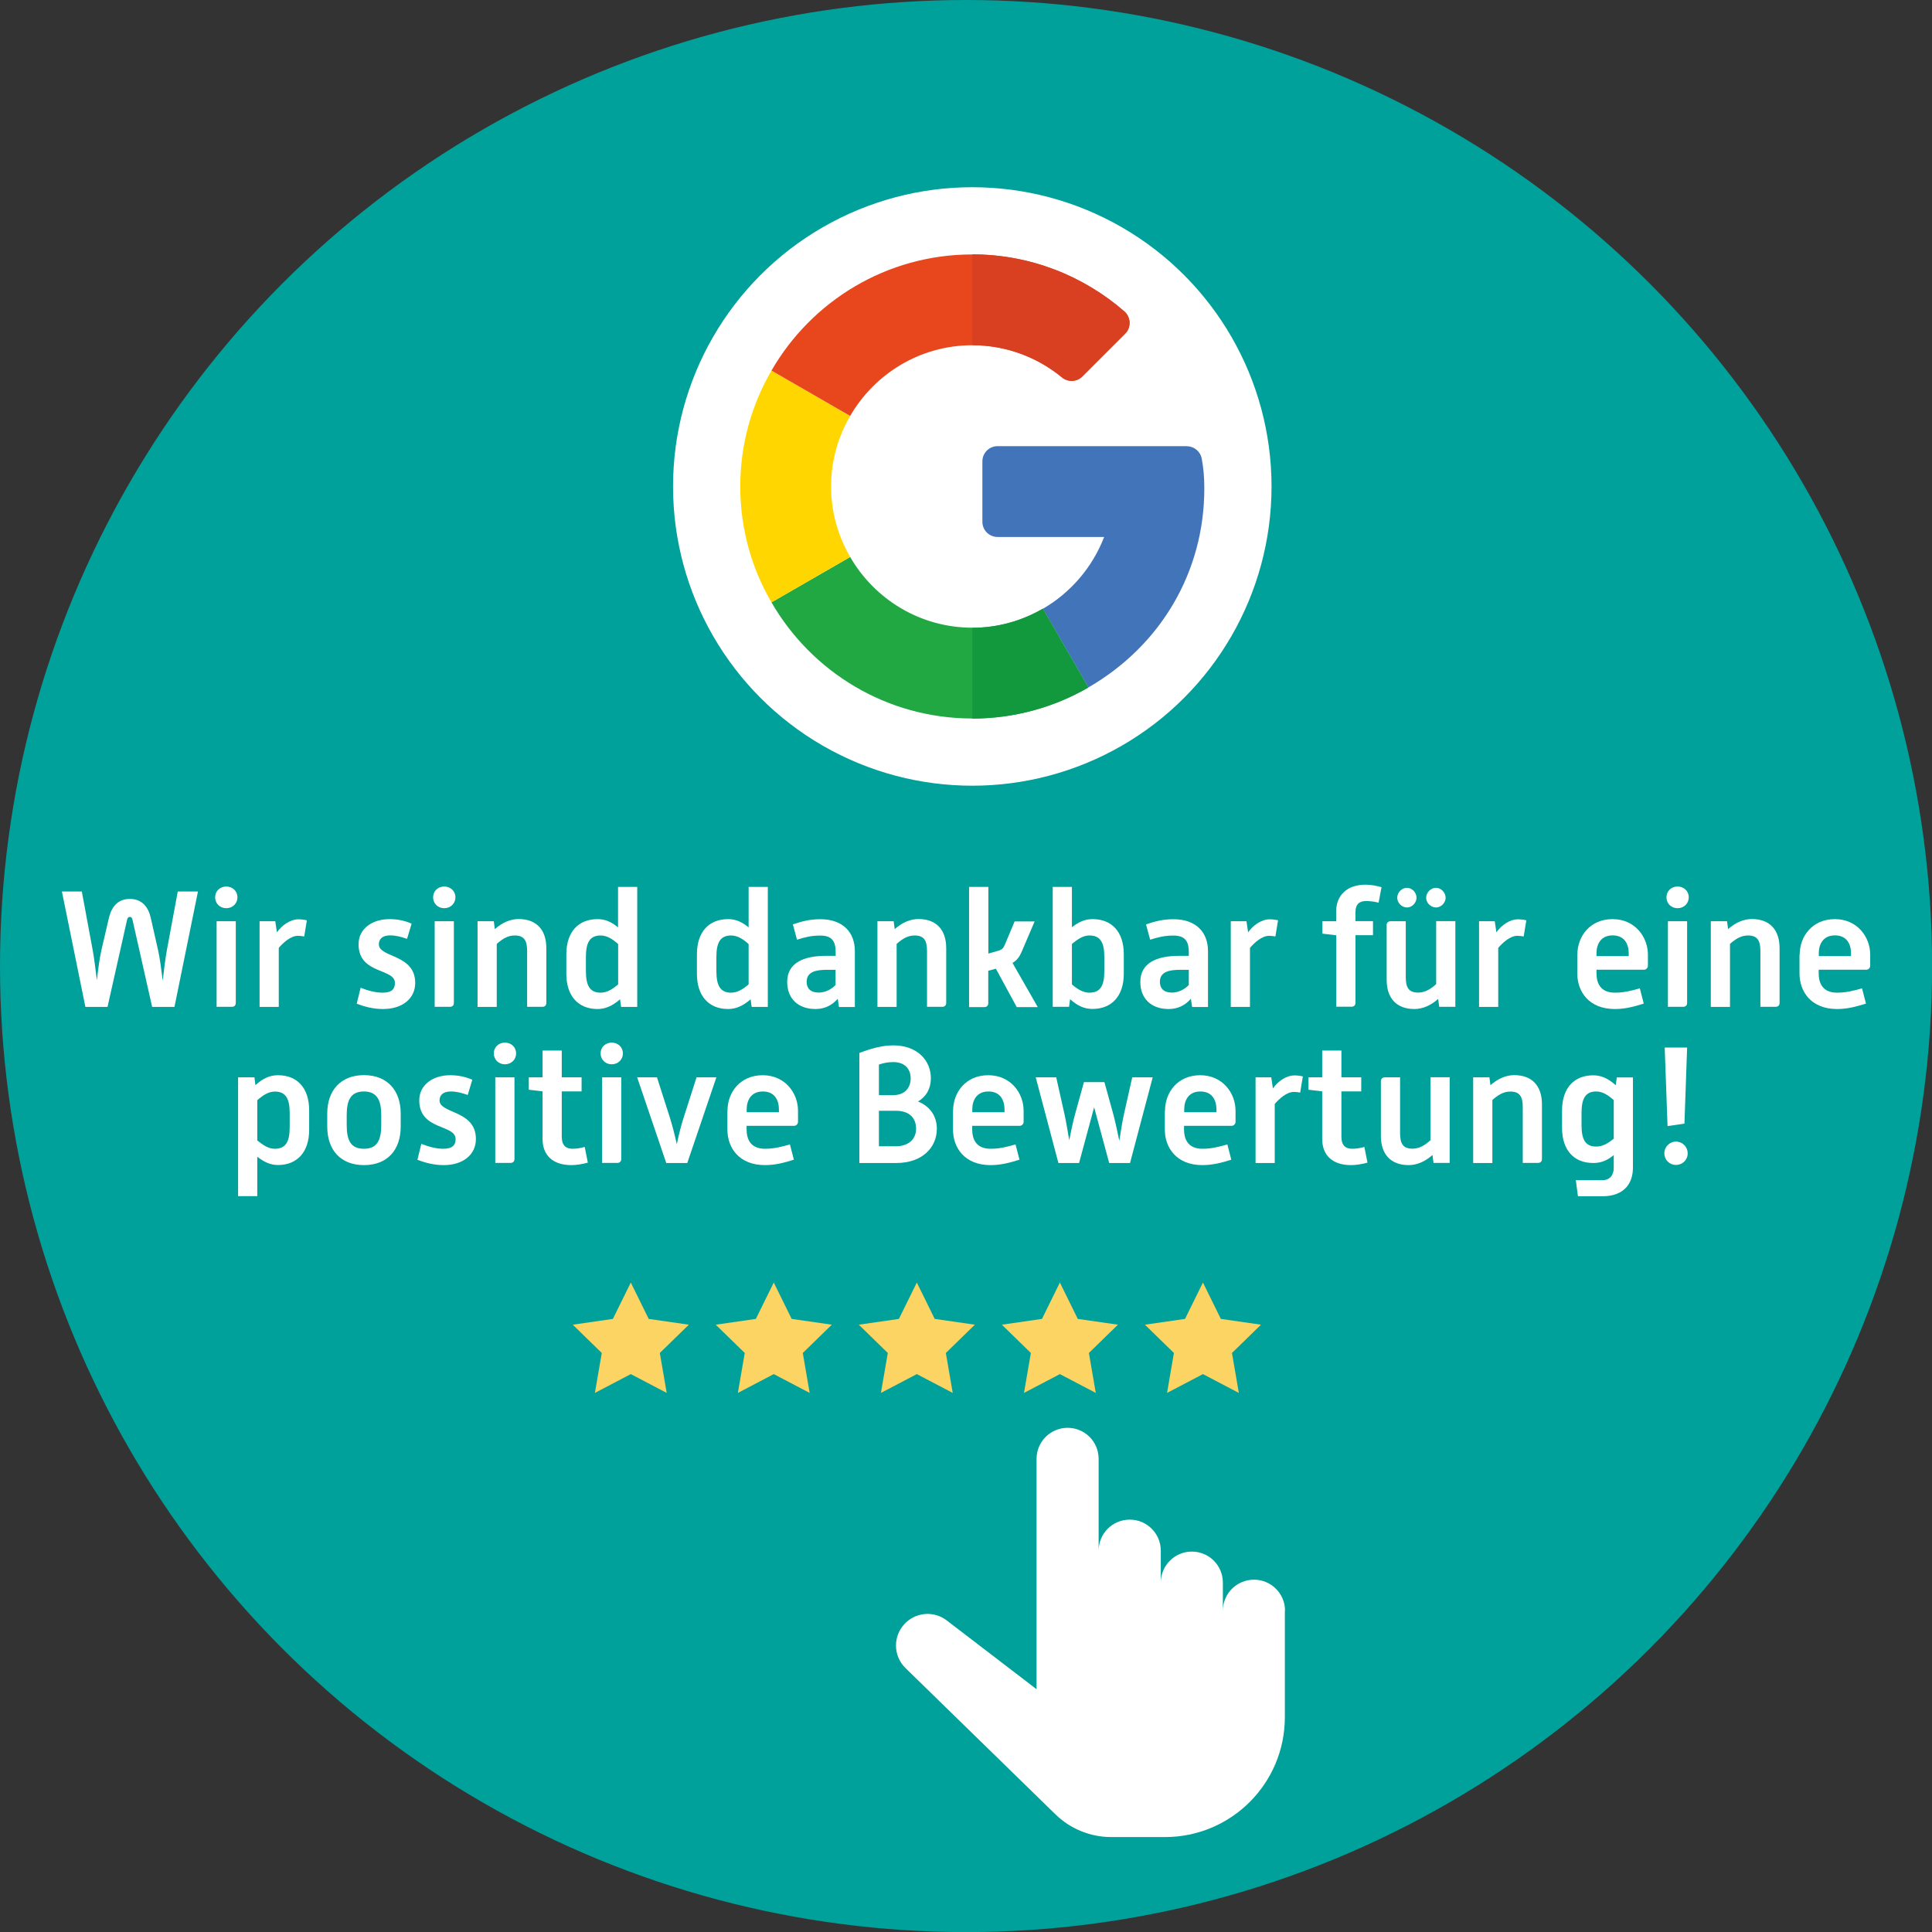
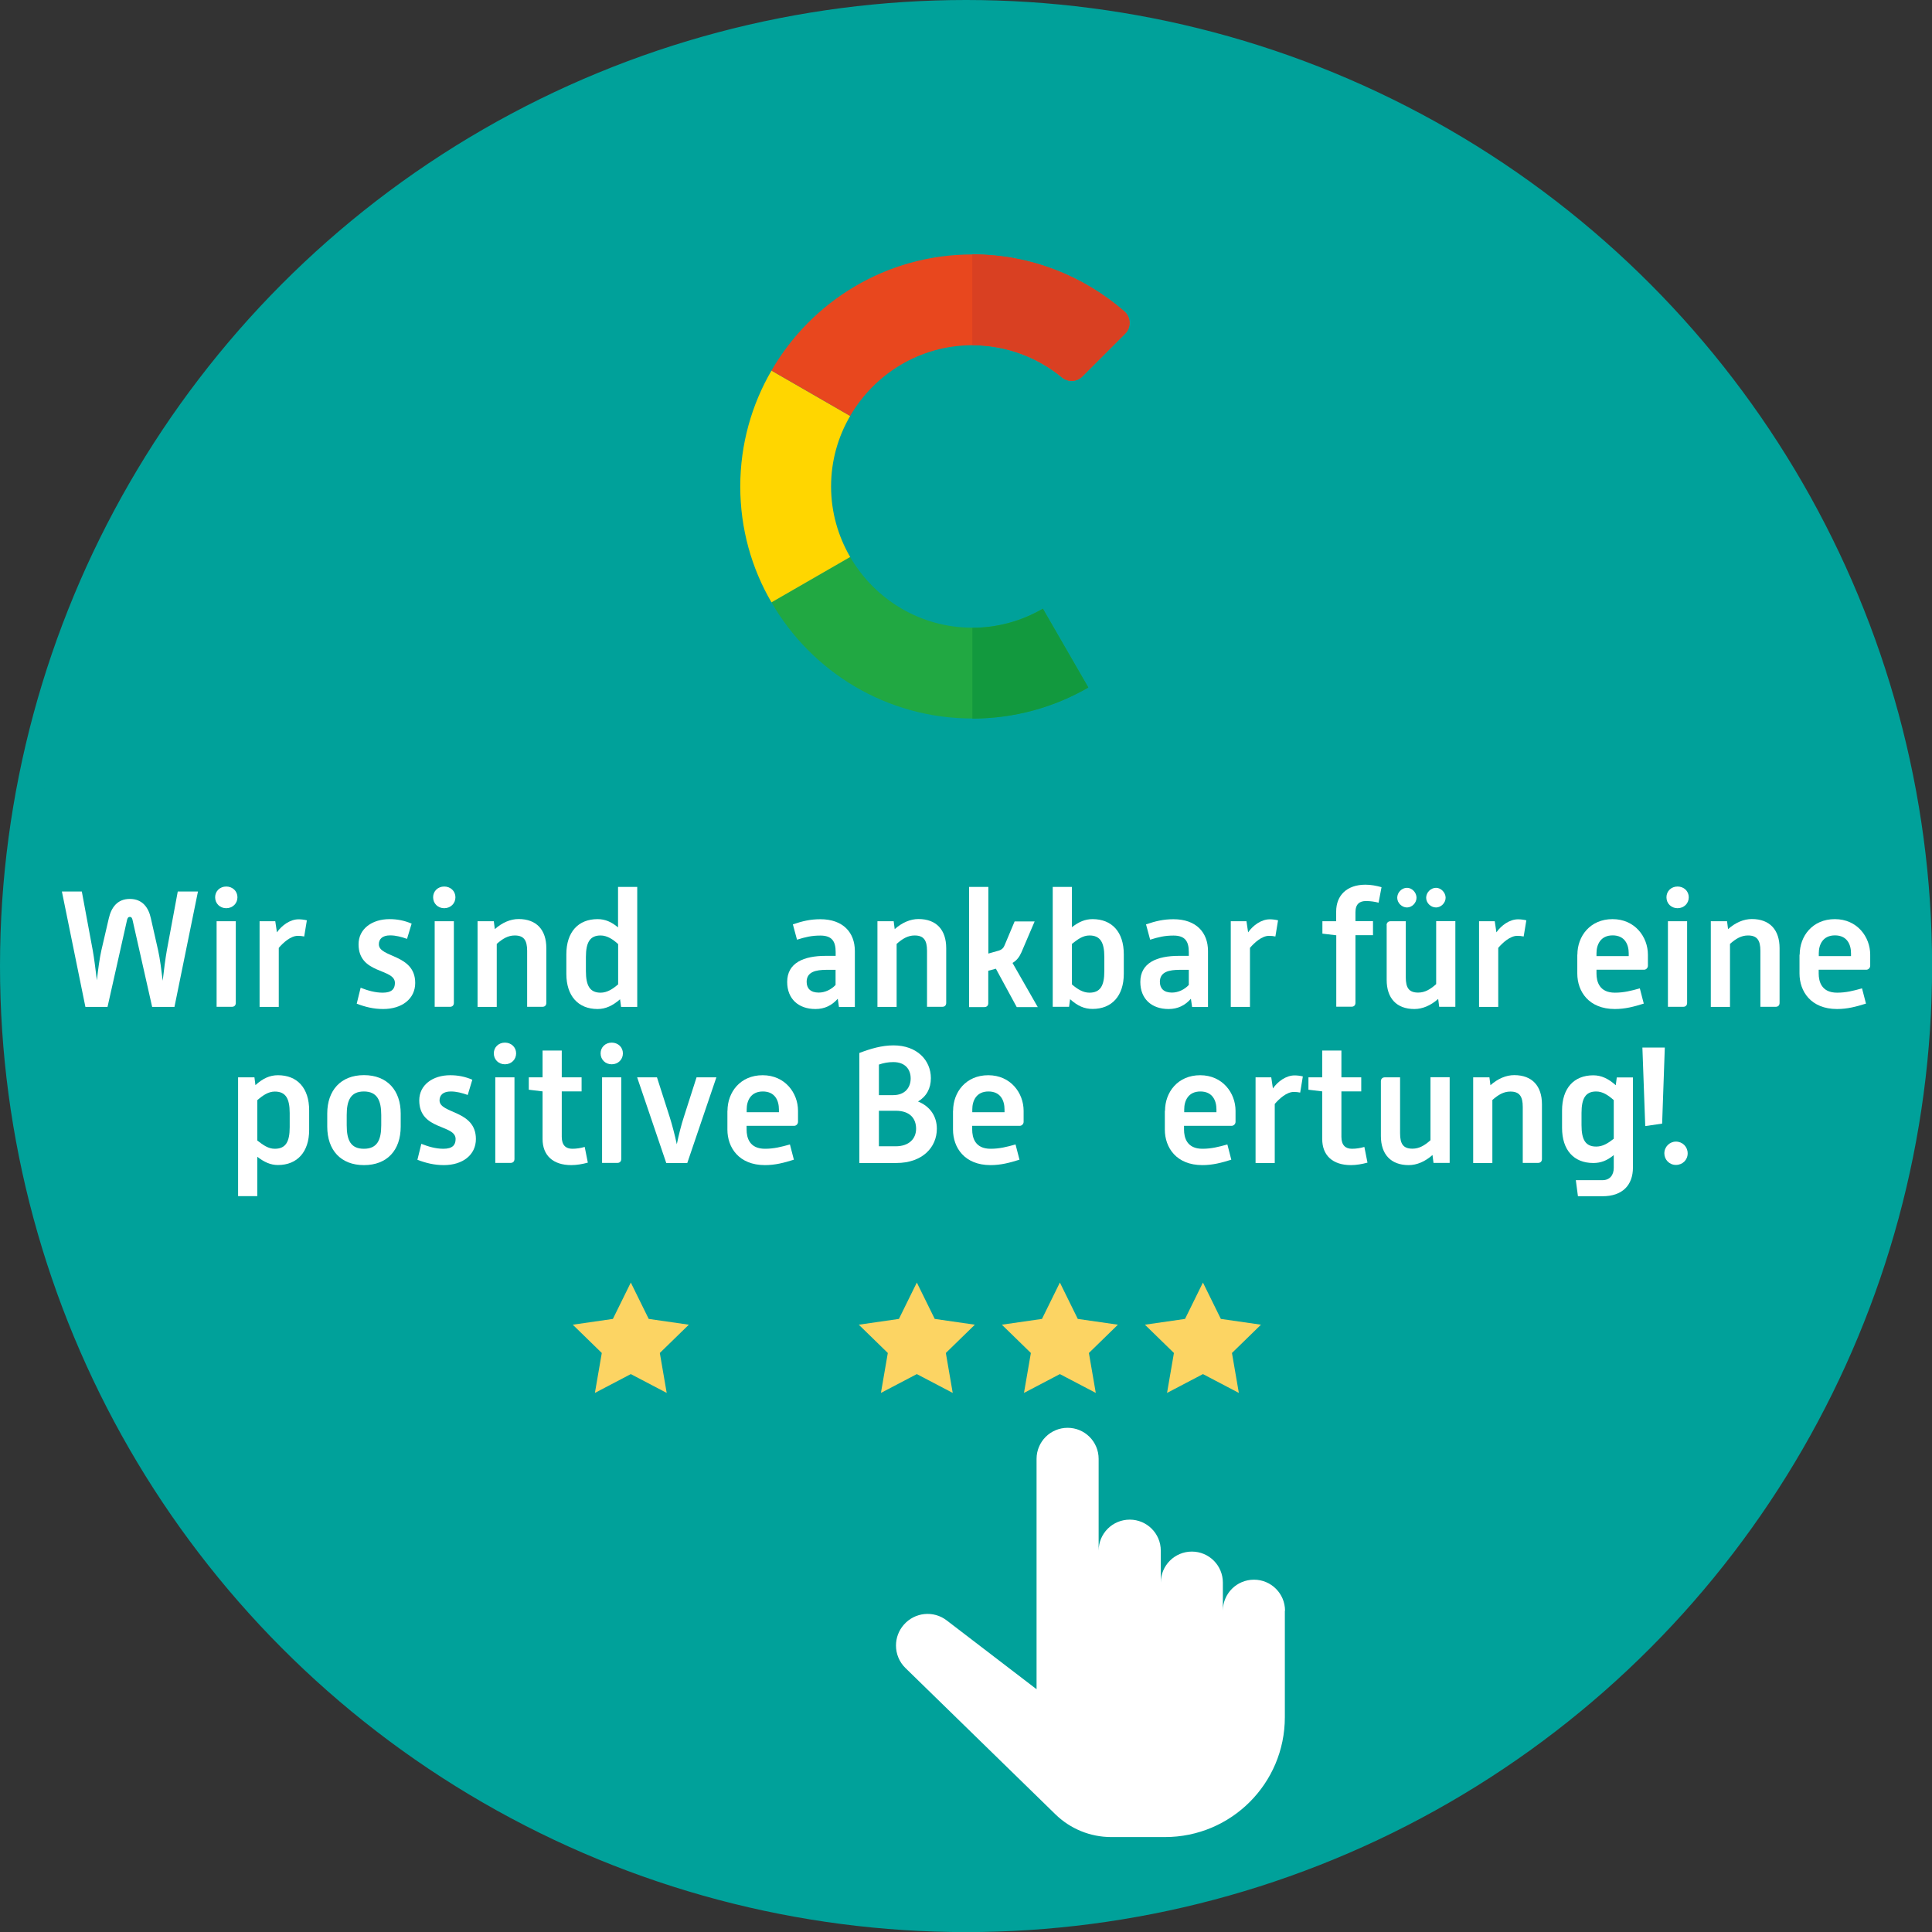
<svg xmlns="http://www.w3.org/2000/svg" id="Text" viewBox="0 0 210.41 210.41">
  <rect x="0" y="0" width="210.41" height="210.41" fill="#333333" stroke="none" />
  <defs>
    <style>
      .cls-1 {
        fill: #12993e;
      }

      .cls-2 {
        fill: #e8471e;
      }

      .cls-3 {
        fill: #21a842;
      }

      .cls-4 {
        fill: #fff;
      }

      .cls-5 {
        fill: #d94022;
      }

      .cls-6 {
        fill: #00a19a;
        stroke: #00a19a;
        stroke-linecap: round;
        stroke-miterlimit: 10;
        stroke-width: 3px;
      }

      .cls-7 {
        fill: #ffd600;
      }

      .cls-8 {
        fill: #4174b9;
      }

      .cls-9 {
        fill: #fcd463;
      }
    </style>
  </defs>
  <circle class="cls-6" cx="105.21" cy="105.21" r="103.71" />
  <g id="Flat">
    <g>
      <g>
        <path class="cls-9" d="M68.7,139.68l1.95,3.96,4.37.63-3.16,3.08.75,4.35-3.91-2.05-3.91,2.05.75-4.35-3.16-3.08,4.37-.63,1.95-3.96Z" />
-         <path class="cls-9" d="M84.27,139.68l1.95,3.96,4.37.63-3.16,3.08.75,4.35-3.91-2.05-3.91,2.05.75-4.35-3.16-3.08,4.37-.63,1.95-3.96Z" />
        <path class="cls-9" d="M99.85,139.68l1.95,3.96,4.37.63-3.16,3.08.75,4.35-3.91-2.05-3.91,2.05.75-4.35-3.16-3.08,4.37-.63,1.95-3.96Z" />
        <path class="cls-9" d="M115.43,139.68l1.95,3.96,4.37.63-3.16,3.08.75,4.35-3.91-2.05-3.91,2.05.75-4.35-3.16-3.08,4.37-.63,1.95-3.96Z" />
        <path class="cls-9" d="M131.01,139.68l1.95,3.96,4.37.63-3.16,3.08.75,4.35-3.91-2.05-3.91,2.05.75-4.35-3.16-3.08,4.37-.63,1.95-3.96Z" />
      </g>
      <path class="cls-4" d="M139.93,175.42v11.6c0,7.21-5.84,13.05-13.05,13.05h-5.86c-2.27,0-4.45-.89-6.07-2.47l-16.33-15.93c-.69-.67-1.04-1.56-1.04-2.46,0-.8.28-1.61.85-2.26,1.19-1.37,3.24-1.58,4.68-.47l9.78,7.49v-25.09c0-.93.38-1.78.99-2.39.61-.61,1.46-.99,2.39-.99,1.87,0,3.38,1.51,3.38,3.38v10c0-.93.38-1.78.99-2.39s1.46-.99,2.4-.99c1.86,0,3.38,1.51,3.38,3.38v3.48c0-.93.38-1.78.99-2.39.61-.61,1.46-.99,2.39-.99,1.87,0,3.38,1.51,3.38,3.38v3.06c0-.93.38-1.78.99-2.39.61-.61,1.46-.99,2.4-.99,1.86,0,3.38,1.51,3.38,3.38h0Z" />
    </g>
  </g>
  <g>
-     <circle class="cls-4" cx="105.89" cy="52.98" r="32.59" />
    <g>
-       <path class="cls-8" d="M129.25,48.59h-20.61c-.91,0-1.65.74-1.65,1.65v6.59c0,.91.74,1.65,1.65,1.65h11.61c-1.27,3.3-3.64,6.06-6.67,7.82l4.95,8.57c7.94-4.59,12.63-12.65,12.63-21.67,0-1.28-.09-2.2-.28-3.24-.14-.79-.83-1.36-1.62-1.36Z" />
      <path class="cls-3" d="M105.89,68.36c-5.68,0-10.64-3.1-13.3-7.7l-8.57,4.94c4.36,7.56,12.53,12.65,21.87,12.65,4.58,0,8.91-1.23,12.63-3.38h0s-4.95-8.58-4.95-8.58c-2.26,1.31-4.88,2.08-7.68,2.08Z" />
      <path class="cls-1" d="M118.53,74.87h0s-4.95-8.58-4.95-8.58c-2.26,1.31-4.88,2.08-7.68,2.08v9.89c4.58,0,8.91-1.23,12.63-3.38Z" />
      <path class="cls-7" d="M90.51,52.98c0-2.8.76-5.42,2.08-7.68l-8.57-4.94c-2.16,3.71-3.4,8.03-3.4,12.62s1.23,8.91,3.4,12.62l8.57-4.94c-1.31-2.26-2.08-4.88-2.08-7.68Z" />
      <path class="cls-2" d="M105.89,37.6c3.7,0,7.11,1.32,9.77,3.51.66.54,1.61.5,2.21-.1l4.67-4.67c.68-.68.63-1.8-.1-2.43-4.45-3.86-10.25-6.2-16.55-6.2-9.34,0-17.51,5.09-21.87,12.65l8.57,4.94c2.66-4.59,7.62-7.7,13.3-7.7Z" />
      <path class="cls-5" d="M115.66,41.1c.66.54,1.61.5,2.21-.1l4.67-4.67c.68-.68.63-1.8-.1-2.43-4.45-3.86-10.25-6.2-16.55-6.2v9.89c3.7,0,7.11,1.32,9.77,3.51Z" />
    </g>
  </g>
  <g>
    <path class="cls-4" d="M6.73,97.09h2.18l1.19,6.41c.16.88.31,2.12.45,3.26.13-1.13.29-2.38.49-3.26l.81-3.49c.27-1.17.92-2.11,2.29-2.11s2.04.94,2.29,2.11l.79,3.49c.2.88.36,2.16.5,3.31.13-1.15.29-2.41.45-3.31l1.19-6.41h2.2l-2.56,12.57h-2.43l-2.12-9.4c-.05-.27-.13-.4-.31-.4s-.27.13-.32.4l-2.11,9.4h-2.41l-2.56-12.57Z" />
    <path class="cls-4" d="M23.43,97.72c0-.67.52-1.17,1.21-1.17s1.22.5,1.22,1.17-.52,1.19-1.22,1.19-1.21-.52-1.21-1.19ZM23.59,100.33h2.09v8.89c0,.27-.16.43-.43.43h-1.66v-9.33Z" />
    <path class="cls-4" d="M28.27,100.33h1.71l.18,1.21c.54-.77,1.44-1.42,2.36-1.42.29,0,.61.04.9.11l-.29,1.76c-.22-.05-.47-.07-.7-.07-.77,0-1.58.74-2.07,1.31v6.43h-2.09v-9.33Z" />
    <path class="cls-4" d="M39.27,107.57c.79.31,1.58.54,2.41.54.99,0,1.33-.41,1.33-1.06,0-1.62-3.96-.92-3.96-4.21,0-1.69,1.48-2.74,3.37-2.74.81,0,1.6.14,2.41.49l-.5,1.66c-.63-.22-1.21-.38-1.85-.38-.83,0-1.22.4-1.22.97,0,1.48,3.96,1.04,3.96,4.21,0,1.73-1.44,2.84-3.49,2.84-1.03,0-1.94-.22-2.88-.58l.43-1.75Z" />
    <path class="cls-4" d="M47.17,97.72c0-.67.52-1.17,1.21-1.17s1.22.5,1.22,1.17-.52,1.19-1.22,1.19-1.21-.52-1.21-1.19ZM47.34,100.33h2.09v8.89c0,.27-.16.43-.43.43h-1.66v-9.33Z" />
    <path class="cls-4" d="M52.02,100.33h1.76l.11.86c.81-.72,1.71-1.1,2.59-1.1,1.96,0,3.02,1.19,3.02,3.17v5.96c0,.27-.16.43-.43.43h-1.66v-6.1c0-1.15-.36-1.67-1.35-1.67-.72,0-1.31.34-1.96.92v6.86h-2.09v-9.33Z" />
    <path class="cls-4" d="M61.68,103.93c0-2.43,1.3-3.83,3.4-3.83.81,0,1.5.29,2.23.9v-4.41h2.09v13.07h-1.76l-.11-.83c-.81.7-1.57,1.06-2.45,1.06-2.11,0-3.4-1.42-3.4-3.83v-2.12ZM63.81,105.77c0,1.6.45,2.34,1.6,2.34.72,0,1.33-.41,1.91-.9v-4.39c-.54-.5-1.19-.94-1.91-.94-1.15,0-1.6.74-1.6,2.34v1.55Z" />
-     <path class="cls-4" d="M75.9,103.93c0-2.43,1.3-3.83,3.4-3.83.81,0,1.5.29,2.23.9v-4.41h2.09v13.07h-1.76l-.11-.83c-.81.7-1.57,1.06-2.45,1.06-2.11,0-3.4-1.42-3.4-3.83v-2.12ZM78.02,105.77c0,1.6.45,2.34,1.6,2.34.72,0,1.33-.41,1.91-.9v-4.39c-.54-.5-1.19-.94-1.91-.94-1.15,0-1.6.74-1.6,2.34v1.55Z" />
    <path class="cls-4" d="M91.24,108.77c-.63.72-1.42,1.12-2.43,1.12-1.87,0-3.08-1.12-3.08-2.95,0-2.09,1.82-2.84,4.2-2.84h1.08v-.41c0-1.17-.4-1.8-1.67-1.8-.95,0-1.62.16-2.54.45l-.45-1.67c1.06-.36,1.91-.56,2.99-.56,2.49,0,3.76,1.46,3.76,3.46v6.1h-1.73l-.13-.88ZM91,105.62h-.94c-1.22,0-2.21.22-2.21,1.31,0,.72.43,1.17,1.31,1.17.67,0,1.35-.31,1.84-.83v-1.66Z" />
    <path class="cls-4" d="M95.57,100.33h1.76l.11.86c.81-.72,1.71-1.1,2.59-1.1,1.96,0,3.02,1.19,3.02,3.17v5.96c0,.27-.16.43-.43.43h-1.66v-6.1c0-1.15-.36-1.67-1.35-1.67-.72,0-1.31.34-1.96.92v6.86h-2.09v-9.33Z" />
    <path class="cls-4" d="M105.55,96.59h2.09v7.26l1.13-.32c.36-.11.54-.32.65-.61l1.08-2.57h2.18l-1.44,3.37c-.22.49-.5.88-.97,1.15l2.75,4.81h-2.29l-2.27-4.18-.83.22v3.53c0,.27-.16.43-.43.43h-1.66v-13.07Z" />
    <path class="cls-4" d="M114.65,96.59h2.09v4.39c.76-.59,1.44-.88,2.25-.88,2.11,0,3.4,1.4,3.4,3.83v2.12c0,2.41-1.3,3.83-3.4,3.83-.9,0-1.62-.32-2.45-1.06l-.11.83h-1.78v-13.07ZM116.74,107.21c.61.52,1.21.9,1.91.9,1.17,0,1.62-.74,1.62-2.34v-1.55c0-1.6-.45-2.34-1.62-2.34-.7,0-1.26.4-1.91.92v4.41Z" />
    <path class="cls-4" d="M129.7,108.77c-.63.72-1.42,1.12-2.43,1.12-1.87,0-3.08-1.12-3.08-2.95,0-2.09,1.82-2.84,4.2-2.84h1.08v-.41c0-1.17-.4-1.8-1.67-1.8-.95,0-1.62.16-2.54.45l-.45-1.67c1.06-.36,1.91-.56,2.99-.56,2.49,0,3.76,1.46,3.76,3.46v6.1h-1.73l-.13-.88ZM129.47,105.62h-.94c-1.22,0-2.21.22-2.21,1.31,0,.72.43,1.17,1.31,1.17.67,0,1.35-.31,1.84-.83v-1.66Z" />
    <path class="cls-4" d="M134.04,100.33h1.71l.18,1.21c.54-.77,1.44-1.42,2.36-1.42.29,0,.61.04.9.11l-.29,1.76c-.22-.05-.47-.07-.7-.07-.77,0-1.58.74-2.07,1.31v6.43h-2.09v-9.33Z" />
    <path class="cls-4" d="M145.52,101.86l-1.5-.18v-1.35h1.5v-1.06c0-1.76,1.17-2.92,3.19-2.92.59,0,1.17.11,1.75.27l-.32,1.69c-.43-.11-.88-.18-1.37-.18-.68,0-1.15.31-1.15,1.22v.97h1.91v1.53h-1.91v7.36c0,.27-.16.43-.43.43h-1.66v-7.8Z" />
    <path class="cls-4" d="M151.01,100.76c0-.27.18-.43.43-.43h1.66v6.1c0,1.17.36,1.67,1.35,1.67.72,0,1.31-.34,1.96-.92v-6.86h2.09v9.33h-1.76l-.11-.86c-.81.72-1.71,1.1-2.59,1.1-1.96,0-3.02-1.19-3.02-3.17v-5.96ZM153.23,96.69c.56,0,1.04.52,1.04,1.08s-.49,1.06-1.04,1.06-1.06-.49-1.06-1.06.49-1.08,1.06-1.08ZM156.4,96.69c.54,0,1.04.52,1.04,1.08s-.5,1.06-1.04,1.06c-.58,0-1.08-.49-1.08-1.06s.5-1.08,1.08-1.08Z" />
    <path class="cls-4" d="M161.08,100.33h1.71l.18,1.21c.54-.77,1.44-1.42,2.36-1.42.29,0,.61.04.9.11l-.29,1.76c-.22-.05-.47-.07-.7-.07-.77,0-1.58.74-2.07,1.31v6.43h-2.09v-9.33Z" />
    <path class="cls-4" d="M171.79,103.97c0-2.02,1.39-3.87,3.83-3.87s3.85,1.94,3.85,3.87v1.21c0,.23-.2.43-.41.43h-5.19v.41c0,.88.31,2.09,2,2.09.97,0,1.76-.2,2.72-.47l.43,1.66c-1.08.34-2.04.59-3.15.59-2.84,0-4.09-1.91-4.09-3.87v-2.05ZM177.38,104.13v-.31c0-.96-.43-1.95-1.75-1.95s-1.76,1.01-1.76,1.95v.31h3.51Z" />
    <path class="cls-4" d="M181.49,97.72c0-.67.52-1.17,1.21-1.17s1.22.5,1.22,1.17-.52,1.19-1.22,1.19-1.21-.52-1.21-1.19ZM181.65,100.33h2.09v8.89c0,.27-.16.43-.43.43h-1.66v-9.33Z" />
    <path class="cls-4" d="M186.33,100.33h1.76l.11.86c.81-.72,1.71-1.1,2.59-1.1,1.96,0,3.02,1.19,3.02,3.17v5.96c0,.27-.16.43-.43.43h-1.66v-6.1c0-1.15-.36-1.67-1.35-1.67-.72,0-1.31.34-1.96.92v6.86h-2.09v-9.33Z" />
    <path class="cls-4" d="M196,103.97c0-2.02,1.39-3.87,3.83-3.87s3.85,1.94,3.85,3.87v1.21c0,.23-.2.43-.42.43h-5.19v.41c0,.88.31,2.09,2,2.09.97,0,1.76-.2,2.72-.47l.43,1.66c-1.08.34-2.04.59-3.15.59-2.84,0-4.09-1.91-4.09-3.87v-2.05ZM201.59,104.13v-.31c0-.96-.43-1.95-1.75-1.95s-1.76,1.01-1.76,1.95v.31h3.51Z" />
    <path class="cls-4" d="M25.93,117.33h1.78l.11.85c.79-.72,1.55-1.08,2.45-1.08,2.11,0,3.4,1.4,3.4,3.83v2.12c0,2.41-1.3,3.83-3.4,3.83-.81,0-1.5-.32-2.25-.9v4.29h-2.09v-12.95ZM28.02,124.21c.65.5,1.19.9,1.91.9,1.17,0,1.62-.74,1.62-2.34v-1.55c0-1.6-.45-2.34-1.62-2.34-.7,0-1.3.41-1.91.94v4.39Z" />
    <path class="cls-4" d="M35.64,121.27c0-2.5,1.46-4.18,4-4.18s4,1.67,4,4.18v1.42c0,2.58-1.48,4.2-4,4.2s-4-1.62-4-4.2v-1.42ZM37.76,122.55c0,1.62.43,2.56,1.87,2.56s1.89-.94,1.89-2.56v-1.12c0-1.58-.45-2.56-1.89-2.56s-1.87.97-1.87,2.56v1.12Z" />
    <path class="cls-4" d="M45.88,124.57c.79.31,1.58.54,2.41.54.99,0,1.33-.41,1.33-1.06,0-1.62-3.96-.92-3.96-4.21,0-1.69,1.48-2.74,3.37-2.74.81,0,1.6.14,2.41.49l-.5,1.66c-.63-.22-1.21-.38-1.85-.38-.83,0-1.22.4-1.22.97,0,1.48,3.96,1.04,3.96,4.21,0,1.73-1.44,2.84-3.49,2.84-1.03,0-1.94-.22-2.88-.58l.43-1.75Z" />
    <path class="cls-4" d="M53.78,114.72c0-.67.52-1.17,1.21-1.17s1.22.5,1.22,1.17-.52,1.19-1.22,1.19-1.21-.52-1.21-1.19ZM53.94,117.33h2.09v8.89c0,.27-.16.43-.43.43h-1.66v-9.33Z" />
    <path class="cls-4" d="M59.09,118.86l-1.5-.18v-1.35h1.5v-2.92h2.09v2.92h2.16v1.53h-2.16v4.95c0,.92.45,1.3,1.15,1.3.45,0,.9-.07,1.35-.2l.34,1.71c-.59.16-1.21.27-1.8.27-2.02,0-3.13-1.08-3.13-2.84v-5.19Z" />
    <path class="cls-4" d="M65.41,114.72c0-.67.52-1.17,1.21-1.17s1.22.5,1.22,1.17-.52,1.19-1.22,1.19-1.21-.52-1.21-1.19ZM65.57,117.33h2.09v8.89c0,.27-.16.43-.43.43h-1.66v-9.33Z" />
    <path class="cls-4" d="M69.39,117.33h2.16l1.39,4.34c.25.79.56,1.96.77,2.95.2-.99.5-2.16.76-2.95l1.39-4.34h2.16l-3.17,9.33h-2.29l-3.17-9.33Z" />
    <path class="cls-4" d="M79.23,120.97c0-2.02,1.39-3.87,3.83-3.87s3.85,1.94,3.85,3.87v1.21c0,.23-.2.43-.41.43h-5.19v.41c0,.88.31,2.09,2,2.09.97,0,1.76-.2,2.72-.47l.43,1.66c-1.08.34-2.04.59-3.15.59-2.84,0-4.09-1.91-4.09-3.87v-2.05ZM84.83,121.13v-.31c0-.96-.43-1.95-1.75-1.95s-1.76,1.01-1.76,1.95v.31h3.51Z" />
    <path class="cls-4" d="M93.58,114.68c1.24-.47,2.45-.83,3.73-.83,2.56,0,4.07,1.62,4.07,3.57,0,1.13-.49,2-1.4,2.54,1.33.54,2.05,1.62,2.05,2.97,0,2.03-1.58,3.73-4.41,3.73h-4.03v-11.97ZM97.27,119.27c1.31,0,1.91-.85,1.91-1.82s-.58-1.78-1.89-1.78c-.58,0-1.04.09-1.57.27v3.33h1.55ZM97.54,124.84c1.49,0,2.23-.85,2.23-1.91s-.61-1.96-2.23-1.96h-1.82v3.87h1.82Z" />
    <path class="cls-4" d="M103.8,120.97c0-2.02,1.39-3.87,3.83-3.87s3.85,1.94,3.85,3.87v1.21c0,.23-.2.43-.41.43h-5.19v.41c0,.88.31,2.09,2,2.09.97,0,1.76-.2,2.72-.47l.43,1.66c-1.08.34-2.04.59-3.15.59-2.84,0-4.09-1.91-4.09-3.87v-2.05ZM109.4,121.13v-.31c0-.96-.43-1.95-1.75-1.95s-1.76,1.01-1.76,1.95v.31h3.51Z" />
-     <path class="cls-4" d="M112.82,117.33h2.21l.92,4.1c.16.74.34,1.8.5,2.75.18-.95.41-2,.61-2.75l.99-3.58h2.23l.99,3.58c.2.76.43,1.84.63,2.81.16-.97.32-2.05.49-2.81l.92-4.1h2.23l-2.47,9.33h-2.27l-1.64-6.07-1.64,6.07h-2.25l-2.47-9.33Z" />
    <path class="cls-4" d="M126.88,120.97c0-2.02,1.39-3.87,3.83-3.87s3.85,1.94,3.85,3.87v1.21c0,.23-.2.43-.42.43h-5.19v.41c0,.88.31,2.09,2,2.09.97,0,1.76-.2,2.72-.47l.43,1.66c-1.08.34-2.04.59-3.15.59-2.84,0-4.09-1.91-4.09-3.87v-2.05ZM132.48,121.13v-.31c0-.96-.43-1.95-1.75-1.95s-1.76,1.01-1.76,1.95v.31h3.51Z" />
    <path class="cls-4" d="M136.74,117.33h1.71l.18,1.21c.54-.77,1.44-1.42,2.36-1.42.29,0,.61.04.9.11l-.29,1.76c-.22-.05-.47-.07-.7-.07-.77,0-1.58.74-2.07,1.31v6.43h-2.09v-9.33Z" />
    <path class="cls-4" d="M144,118.86l-1.5-.18v-1.35h1.5v-2.92h2.09v2.92h2.16v1.53h-2.16v4.95c0,.92.45,1.3,1.15,1.3.45,0,.9-.07,1.35-.2l.34,1.71c-.59.16-1.21.27-1.8.27-2.02,0-3.13-1.08-3.13-2.84v-5.19Z" />
    <path class="cls-4" d="M150.39,117.76c0-.27.18-.43.43-.43h1.66v6.1c0,1.17.36,1.67,1.35,1.67.72,0,1.31-.34,1.96-.92v-6.86h2.09v9.33h-1.76l-.11-.86c-.81.72-1.71,1.1-2.59,1.1-1.96,0-3.03-1.19-3.03-3.17v-5.96Z" />
    <path class="cls-4" d="M160.45,117.33h1.76l.11.86c.81-.72,1.71-1.1,2.59-1.1,1.96,0,3.02,1.19,3.02,3.17v5.96c0,.27-.16.43-.43.43h-1.66v-6.1c0-1.15-.36-1.67-1.35-1.67-.72,0-1.31.34-1.96.92v6.86h-2.09v-9.33Z" />
    <path class="cls-4" d="M171.61,128.53h2.92c.79,0,1.22-.56,1.22-1.33v-1.4c-.74.61-1.42.86-2.23.86-2.11,0-3.4-1.4-3.4-3.83v-1.89c0-2.43,1.3-3.83,3.4-3.83.88,0,1.64.36,2.45,1.08l.11-.85h1.76v9.81c0,1.93-1.15,3.13-3.31,3.13h-2.68l-.23-1.75ZM172.24,122.53c0,1.62.45,2.34,1.6,2.34.7,0,1.26-.34,1.91-.85v-4.21c-.61-.54-1.21-.94-1.91-.94-1.15,0-1.6.74-1.6,2.34v1.31Z" />
-     <path class="cls-4" d="M181.26,125.61c0-.72.58-1.28,1.26-1.28.72,0,1.28.56,1.28,1.28s-.56,1.26-1.28,1.26-1.26-.58-1.26-1.26ZM181.31,114.09h2.43l-.29,8.28-1.84.27-.31-8.55Z" />
+     <path class="cls-4" d="M181.26,125.61c0-.72.58-1.28,1.26-1.28.72,0,1.28.56,1.28,1.28s-.56,1.26-1.28,1.26-1.26-.58-1.26-1.26ZM181.31,114.09l-.29,8.28-1.84.27-.31-8.55Z" />
  </g>
</svg>